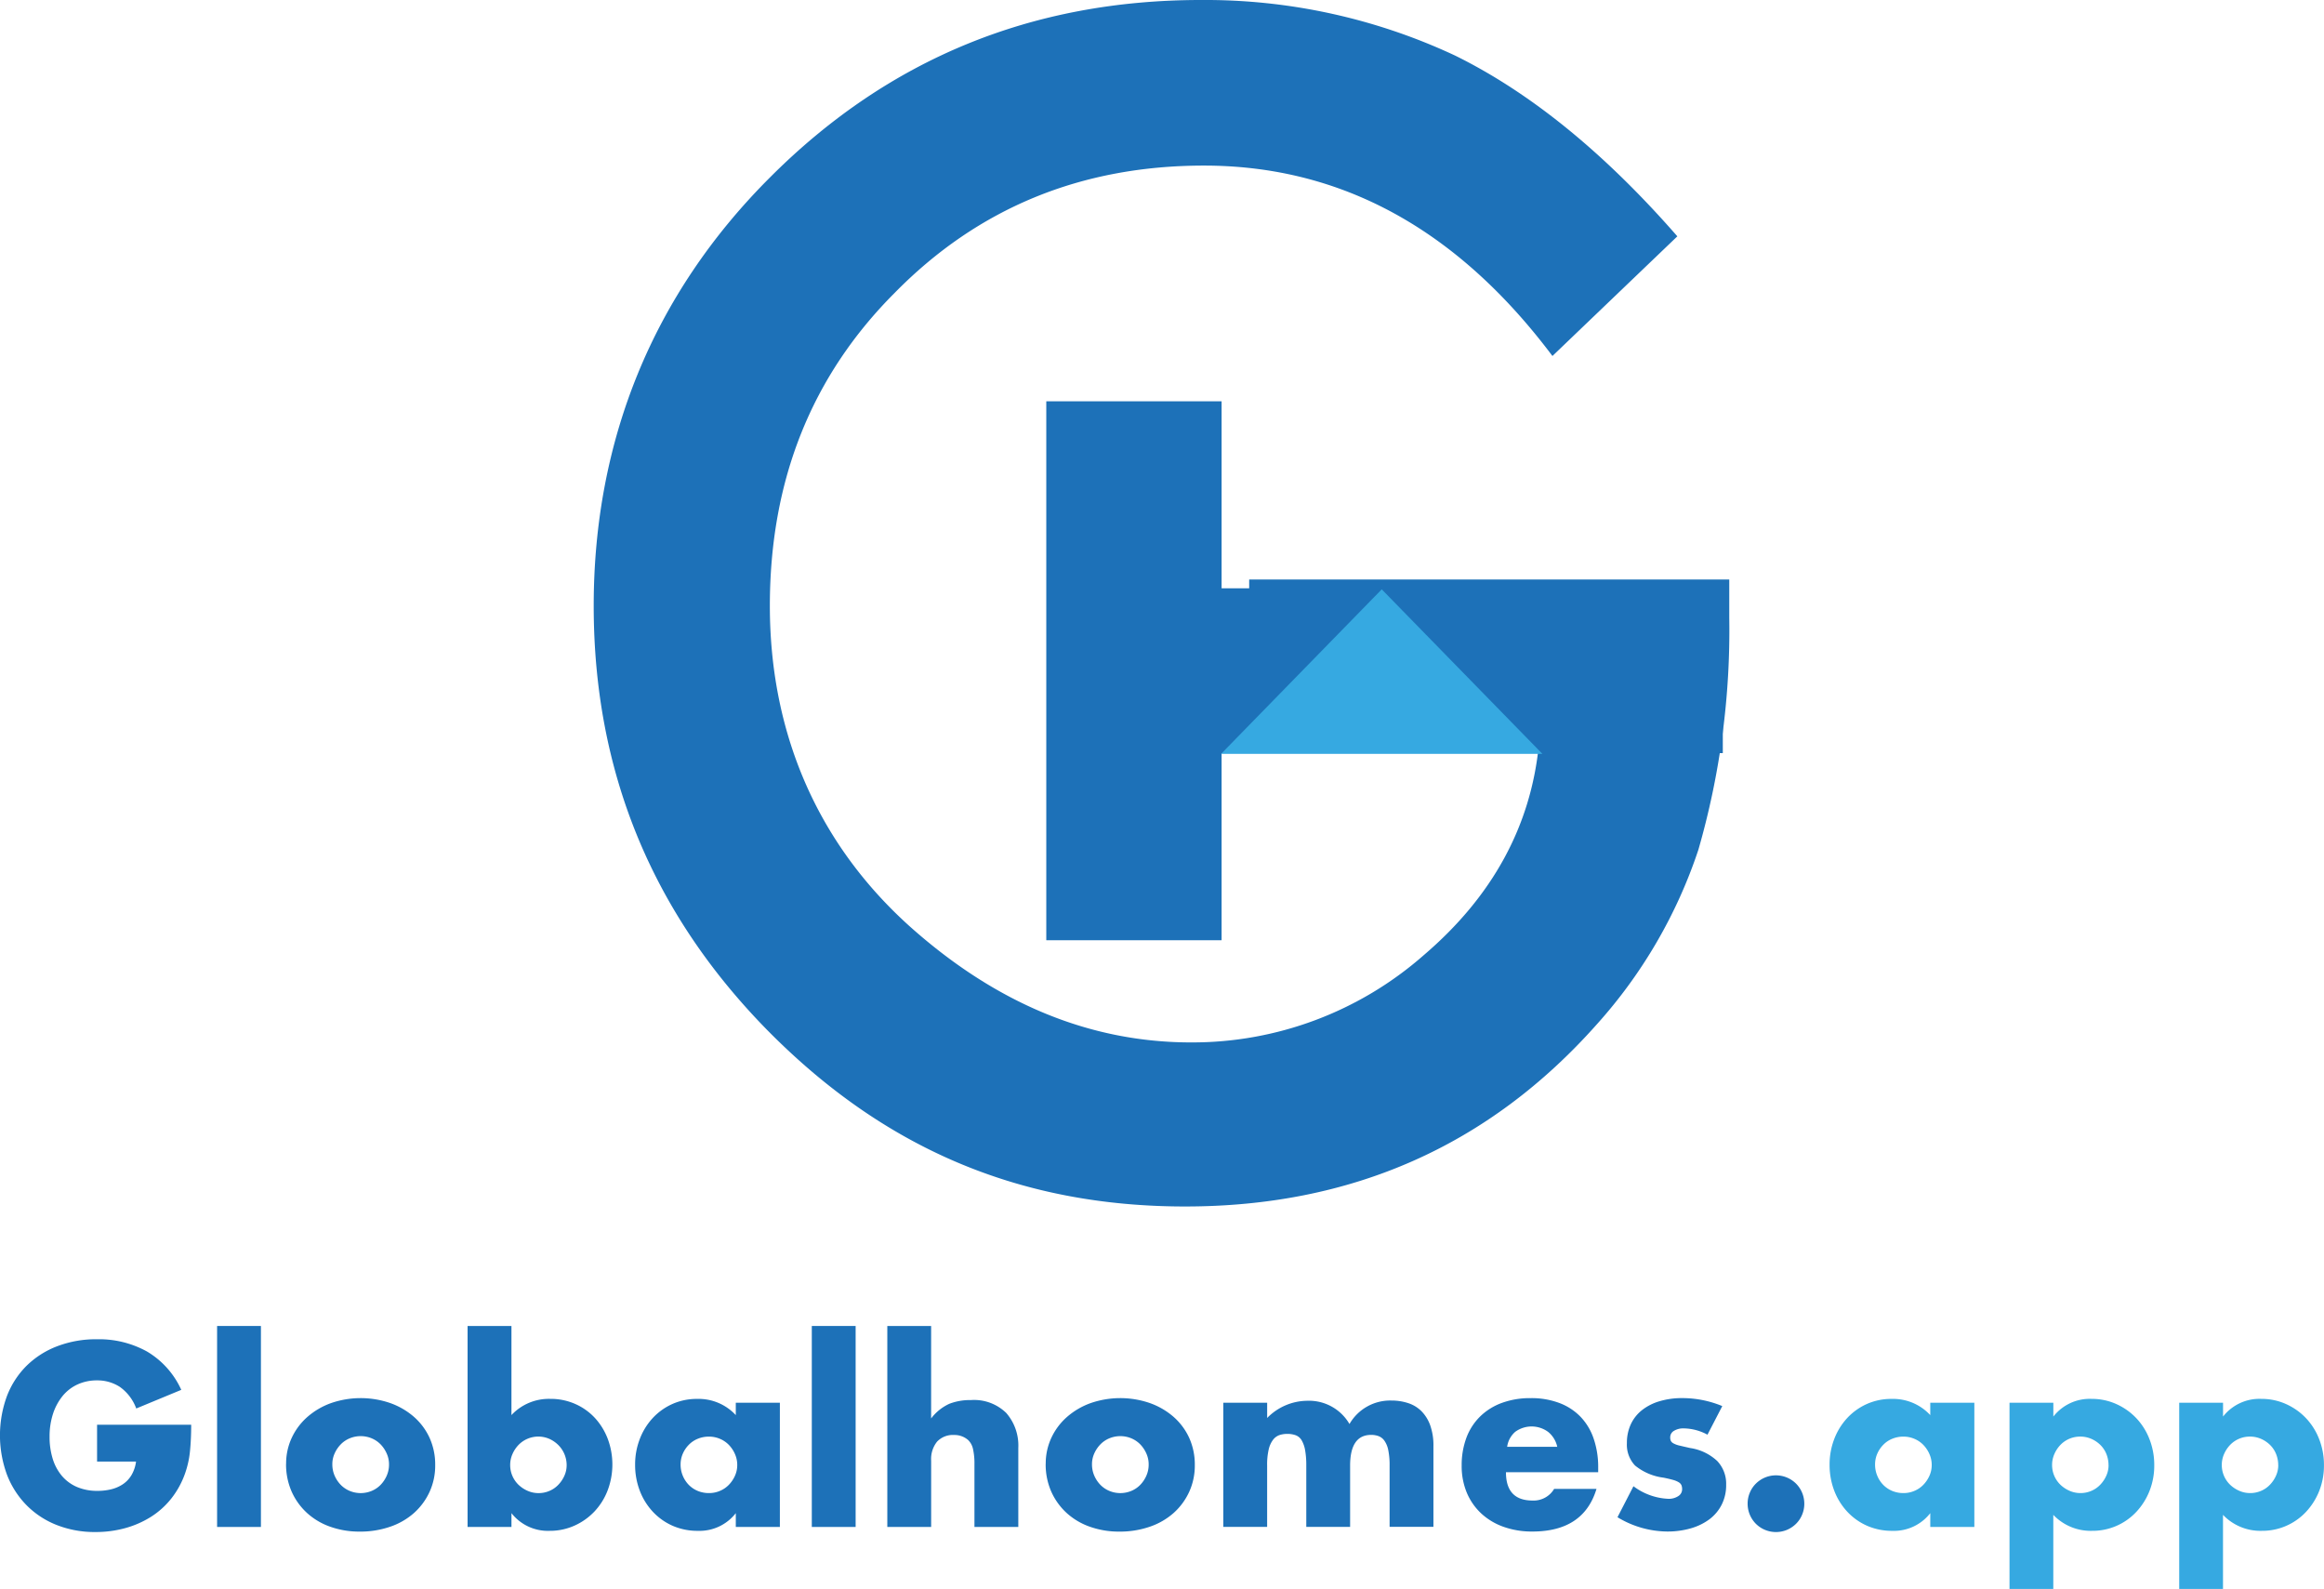
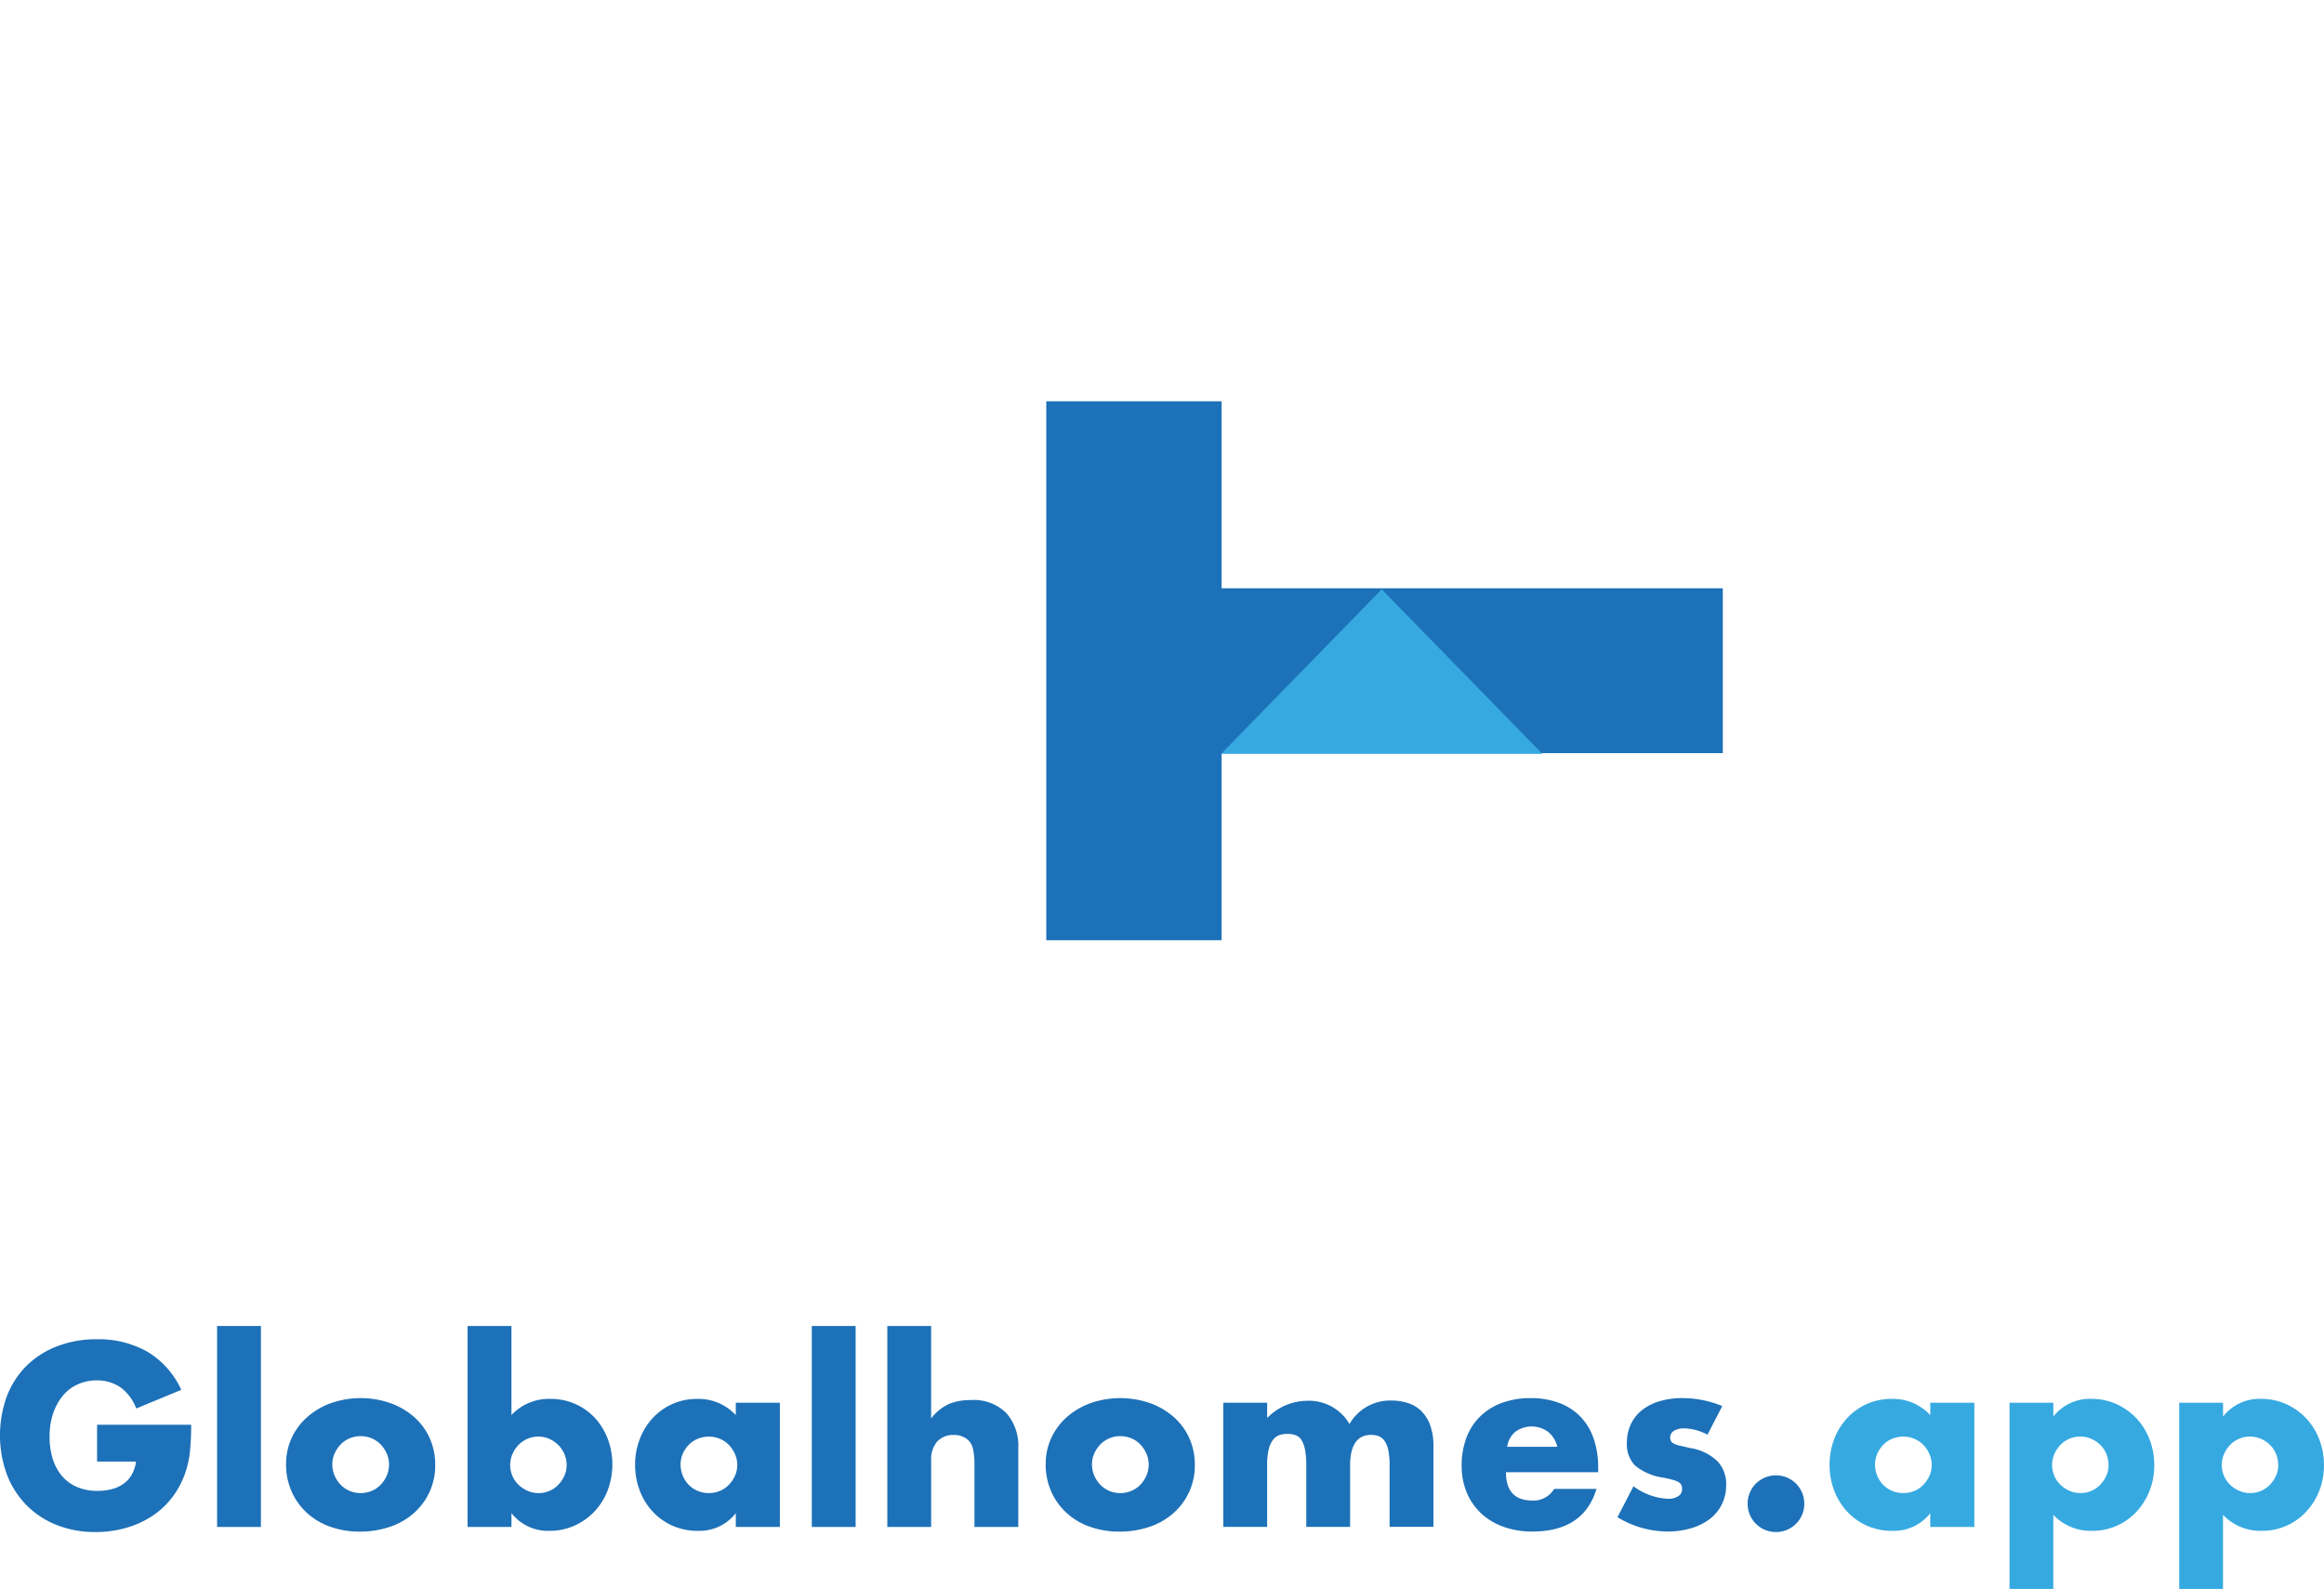
<svg xmlns="http://www.w3.org/2000/svg" width="300" height="205.076" viewBox="0 0 300 205.076">
  <defs>
    <clipPath id="clip-path">
      <rect id="Rectangle_2" data-name="Rectangle 2" width="41.706" height="21.233" transform="translate(0 0)" fill="none" />
    </clipPath>
  </defs>
  <g id="logo" transform="translate(-161.92 -262.15)">
    <path id="Path_19" data-name="Path 19" d="M174.448,657.173H186.6c0,1.252-.053,2.384-.155,3.406a12.322,12.322,0,0,1-.624,2.844,11.285,11.285,0,0,1-1.783,3.265,10.543,10.543,0,0,1-2.641,2.375,12.432,12.432,0,0,1-3.327,1.455,14.324,14.324,0,0,1-3.813.5,13.376,13.376,0,0,1-5.016-.907,11.231,11.231,0,0,1-3.888-2.548,11.483,11.483,0,0,1-2.53-3.937,14.721,14.721,0,0,1-.018-10.126,11.093,11.093,0,0,1,2.53-3.924,11.433,11.433,0,0,1,3.955-2.53,13.983,13.983,0,0,1,5.158-.907,12.78,12.78,0,0,1,6.467,1.592,11.033,11.033,0,0,1,4.406,4.937l-5.813,2.406a5.913,5.913,0,0,0-2.11-2.782,5.309,5.309,0,0,0-2.955-.845,5.9,5.9,0,0,0-2.5.518,5.385,5.385,0,0,0-1.92,1.469,7.154,7.154,0,0,0-1.252,2.3,9.385,9.385,0,0,0-.451,3,9.485,9.485,0,0,0,.389,2.782,6.314,6.314,0,0,0,1.172,2.221,5.277,5.277,0,0,0,1.938,1.451,6.6,6.6,0,0,0,2.69.518,7.391,7.391,0,0,0,1.752-.2,4.726,4.726,0,0,0,1.517-.655,3.709,3.709,0,0,0,1.11-1.172,4.624,4.624,0,0,0,.593-1.752h-5.03v-4.751Z" transform="translate(0 -211.141)" fill="#1d71b8" />
    <path id="Path_20" data-name="Path 20" d="M230.928,642.26V668.2H225.27V642.26Z" transform="translate(-35.326 -208.977)" fill="#1d71b8" />
    <path id="Path_21" data-name="Path 21" d="M245.4,671.787a7.818,7.818,0,0,1,.717-3.327,8.177,8.177,0,0,1,2-2.69,9.512,9.512,0,0,1,3.048-1.8,11.713,11.713,0,0,1,7.684-.013,9.484,9.484,0,0,1,3.061,1.783,8.064,8.064,0,0,1,2.017,2.721,8.328,8.328,0,0,1,.717,3.486,8.135,8.135,0,0,1-.734,3.486,8.306,8.306,0,0,1-2.017,2.721,9,9,0,0,1-3.079,1.765,11.787,11.787,0,0,1-3.888.624,11.212,11.212,0,0,1-3.813-.624,8.744,8.744,0,0,1-3.017-1.783,8.35,8.35,0,0,1-1.986-2.765,8.69,8.69,0,0,1-.717-3.579Zm5.967.062a3.641,3.641,0,0,0,.3,1.486,4,4,0,0,0,.783,1.172,3.51,3.51,0,0,0,1.155.783,3.7,3.7,0,0,0,2.84,0,3.443,3.443,0,0,0,1.155-.783,4,4,0,0,0,.783-1.172,3.539,3.539,0,0,0,.3-1.455,3.375,3.375,0,0,0-.3-1.42,4.059,4.059,0,0,0-.783-1.172,3.51,3.51,0,0,0-1.155-.783,3.7,3.7,0,0,0-2.84,0,3.444,3.444,0,0,0-1.155.783,4.032,4.032,0,0,0-.783,1.155A3.358,3.358,0,0,0,251.366,671.849Z" transform="translate(-46.546 -220.721)" fill="#1d71b8" />
    <path id="Path_22" data-name="Path 22" d="M301.912,642.26v11.5a6.616,6.616,0,0,1,5-2.092,7.852,7.852,0,0,1,3.265.672,7.674,7.674,0,0,1,2.53,1.814,8.379,8.379,0,0,1,1.641,2.685,9.462,9.462,0,0,1-.018,6.64,8.315,8.315,0,0,1-1.7,2.721,8.113,8.113,0,0,1-2.579,1.827,7.7,7.7,0,0,1-3.2.672,5.964,5.964,0,0,1-4.937-2.283V668.2H296.25V642.265h5.658Zm7.126,17.969a3.668,3.668,0,0,0-1.066-2.592,3.9,3.9,0,0,0-1.155-.8,3.563,3.563,0,0,0-3.986.77,4,4,0,0,0-.783,1.172,3.448,3.448,0,0,0-.3,1.42,3.524,3.524,0,0,0,1.066,2.548,4,4,0,0,0,1.172.783,3.448,3.448,0,0,0,1.42.3,3.49,3.49,0,0,0,1.407-.283,3.412,3.412,0,0,0,1.141-.783,4.03,4.03,0,0,0,.783-1.155,3.276,3.276,0,0,0,.3-1.376Z" transform="translate(-73.97 -208.977)" fill="#1d71b8" />
-     <path id="Path_23" data-name="Path 23" d="M357.371,664.035h5.689v16.031h-5.689v-1.783a5.934,5.934,0,0,1-4.906,2.283,7.945,7.945,0,0,1-3.22-.641,7.76,7.76,0,0,1-2.561-1.8,8.294,8.294,0,0,1-1.7-2.716,9.27,9.27,0,0,1-.61-3.406,9.072,9.072,0,0,1,.593-3.265,8.357,8.357,0,0,1,1.654-2.7,7.814,7.814,0,0,1,2.53-1.827,7.731,7.731,0,0,1,3.251-.672,6.537,6.537,0,0,1,4.968,2.092V664.04ZM350.245,672a3.7,3.7,0,0,0,.283,1.455,3.735,3.735,0,0,0,.765,1.172,3.51,3.51,0,0,0,1.155.783,3.754,3.754,0,0,0,1.451.283,3.525,3.525,0,0,0,1.42-.283,3.443,3.443,0,0,0,1.155-.783,4.031,4.031,0,0,0,.783-1.155,3.358,3.358,0,0,0,.3-1.407,3.448,3.448,0,0,0-.3-1.42,4,4,0,0,0-.783-1.172,3.51,3.51,0,0,0-1.155-.783,3.585,3.585,0,0,0-1.42-.283,3.736,3.736,0,0,0-1.451.283,3.379,3.379,0,0,0-1.155.783,3.775,3.775,0,0,0-.765,1.141,3.45,3.45,0,0,0-.283,1.389Z" transform="translate(-100.468 -220.843)" fill="#1d71b8" />
+     <path id="Path_23" data-name="Path 23" d="M357.371,664.035h5.689v16.031h-5.689v-1.783a5.934,5.934,0,0,1-4.906,2.283,7.945,7.945,0,0,1-3.22-.641,7.76,7.76,0,0,1-2.561-1.8,8.294,8.294,0,0,1-1.7-2.716,9.27,9.27,0,0,1-.61-3.406,9.072,9.072,0,0,1,.593-3.265,8.357,8.357,0,0,1,1.654-2.7,7.814,7.814,0,0,1,2.53-1.827,7.731,7.731,0,0,1,3.251-.672,6.537,6.537,0,0,1,4.968,2.092ZM350.245,672a3.7,3.7,0,0,0,.283,1.455,3.735,3.735,0,0,0,.765,1.172,3.51,3.51,0,0,0,1.155.783,3.754,3.754,0,0,0,1.451.283,3.525,3.525,0,0,0,1.42-.283,3.443,3.443,0,0,0,1.155-.783,4.031,4.031,0,0,0,.783-1.155,3.358,3.358,0,0,0,.3-1.407,3.448,3.448,0,0,0-.3-1.42,4,4,0,0,0-.783-1.172,3.51,3.51,0,0,0-1.155-.783,3.585,3.585,0,0,0-1.42-.283,3.736,3.736,0,0,0-1.451.283,3.379,3.379,0,0,0-1.155.783,3.775,3.775,0,0,0-.765,1.141,3.45,3.45,0,0,0-.283,1.389Z" transform="translate(-100.468 -220.843)" fill="#1d71b8" />
    <path id="Path_24" data-name="Path 24" d="M400.958,642.26V668.2H395.3V642.26Z" transform="translate(-128.586 -208.977)" fill="#1d71b8" />
    <path id="Path_25" data-name="Path 25" d="M416.85,642.26h5.658v11.935a6.177,6.177,0,0,1,2.345-1.889,7.329,7.329,0,0,1,2.782-.482,5.932,5.932,0,0,1,4.578,1.672,6.39,6.39,0,0,1,1.548,4.517V668.2H428.1v-8.091a8.445,8.445,0,0,0-.186-1.969,2.269,2.269,0,0,0-.624-1.155,2.658,2.658,0,0,0-1.814-.655,2.8,2.8,0,0,0-2.2.858,3.575,3.575,0,0,0-.765,2.451v8.56h-5.658V642.264Z" transform="translate(-140.391 -208.977)" fill="#1d71b8" />
    <path id="Path_26" data-name="Path 26" d="M462.319,671.787a7.819,7.819,0,0,1,.717-3.327,8.178,8.178,0,0,1,2-2.69,9.512,9.512,0,0,1,3.048-1.8,11.713,11.713,0,0,1,7.684-.013,9.484,9.484,0,0,1,3.061,1.783,8.064,8.064,0,0,1,2.017,2.721,8.328,8.328,0,0,1,.717,3.486,8.135,8.135,0,0,1-.734,3.486,8.305,8.305,0,0,1-2.017,2.721,9,9,0,0,1-3.079,1.765,11.787,11.787,0,0,1-3.888.624,11.212,11.212,0,0,1-3.813-.624,8.744,8.744,0,0,1-3.017-1.783,8.349,8.349,0,0,1-1.986-2.765,8.69,8.69,0,0,1-.717-3.579Zm5.972.062a3.64,3.64,0,0,0,.3,1.486,4,4,0,0,0,.783,1.172,3.51,3.51,0,0,0,1.155.783,3.7,3.7,0,0,0,2.84,0,3.444,3.444,0,0,0,1.155-.783,4,4,0,0,0,.783-1.172,3.538,3.538,0,0,0,.3-1.455,3.374,3.374,0,0,0-.3-1.42,4.059,4.059,0,0,0-.783-1.172,3.51,3.51,0,0,0-1.155-.783,3.7,3.7,0,0,0-2.84,0,3.444,3.444,0,0,0-1.155.783,4.031,4.031,0,0,0-.783,1.155A3.357,3.357,0,0,0,468.291,671.849Z" transform="translate(-165.408 -220.721)" fill="#1d71b8" />
    <path id="Path_27" data-name="Path 27" d="M513.184,664.3h5.658v1.969a7.318,7.318,0,0,1,5.189-2.221,6.033,6.033,0,0,1,5.437,3,6.06,6.06,0,0,1,5.437-3.03,6.8,6.8,0,0,1,2.123.327,4.312,4.312,0,0,1,1.716,1.031,4.994,4.994,0,0,1,1.141,1.827,7.7,7.7,0,0,1,.42,2.716v10.4h-5.658v-7.905a9.529,9.529,0,0,0-.173-2,3.178,3.178,0,0,0-.5-1.216,1.646,1.646,0,0,0-.765-.593,2.837,2.837,0,0,0-.938-.155q-2.72,0-2.721,3.968v7.905h-5.658v-7.905a10.991,10.991,0,0,0-.155-2.017,3.806,3.806,0,0,0-.451-1.265,1.509,1.509,0,0,0-.765-.641,3.164,3.164,0,0,0-1.093-.173,3.22,3.22,0,0,0-1,.155,1.786,1.786,0,0,0-.827.61,3.264,3.264,0,0,0-.562,1.252,8.588,8.588,0,0,0-.2,2.079v7.905H513.18V664.3Z" transform="translate(-193.347 -221.111)" fill="#1d71b8" />
    <path id="Path_28" data-name="Path 28" d="M587.575,672.874q0,3.656,3.437,3.654a3.076,3.076,0,0,0,2.782-1.5h5.468q-1.659,5.5-8.281,5.5a10.886,10.886,0,0,1-3.72-.61,8.3,8.3,0,0,1-2.889-1.734,7.778,7.778,0,0,1-1.858-2.685,8.936,8.936,0,0,1-.655-3.5,10.089,10.089,0,0,1,.624-3.61,7.539,7.539,0,0,1,1.783-2.734,7.869,7.869,0,0,1,2.8-1.734,10.552,10.552,0,0,1,3.7-.61,10.224,10.224,0,0,1,3.654.61,7.441,7.441,0,0,1,2.752,1.765,7.6,7.6,0,0,1,1.716,2.827,11.26,11.26,0,0,1,.593,3.765v.593h-11.9Zm6.622-3.282a3.422,3.422,0,0,0-1.155-1.907,3.593,3.593,0,0,0-4.264-.031,3.12,3.12,0,0,0-1.048,1.938Z" transform="translate(-231.255 -220.715)" fill="#1d71b8" />
    <path id="Path_29" data-name="Path 29" d="M638.331,668.025a6.639,6.639,0,0,0-3.061-.814,2.3,2.3,0,0,0-1.265.314.964.964,0,0,0-.487.845,1.071,1.071,0,0,0,.08.451.8.8,0,0,0,.345.327,2.923,2.923,0,0,0,.783.283c.345.084.8.186,1.358.314a6.511,6.511,0,0,1,3.5,1.672,4.26,4.26,0,0,1,1.155,3.079,5.555,5.555,0,0,1-.562,2.53,5.426,5.426,0,0,1-1.562,1.889,7.417,7.417,0,0,1-2.406,1.186,10.821,10.821,0,0,1-3.092.42,12.567,12.567,0,0,1-6.405-1.845l2.061-4a8.052,8.052,0,0,0,4.5,1.623,2.217,2.217,0,0,0,1.283-.345,1.034,1.034,0,0,0,.5-.876,1.446,1.446,0,0,0-.08-.518.859.859,0,0,0-.327-.376,2.73,2.73,0,0,0-.734-.314c-.323-.093-.743-.195-1.265-.3A7.232,7.232,0,0,1,628.975,672a3.9,3.9,0,0,1-1.048-2.889,5.7,5.7,0,0,1,.5-2.42,5.025,5.025,0,0,1,1.438-1.827,6.711,6.711,0,0,1,2.265-1.155,10.1,10.1,0,0,1,2.951-.407,13.451,13.451,0,0,1,5.158,1.031l-1.907,3.685Z" transform="translate(-255.994 -220.71)" fill="#1d71b8" />
    <path id="Path_30" data-name="Path 30" d="M664.29,689.5a3.585,3.585,0,0,1,.283-1.42,3.541,3.541,0,0,1,.783-1.172,3.681,3.681,0,0,1,1.172-.783,3.68,3.68,0,0,1,4.012.783,3.668,3.668,0,0,1,1.066,2.592,3.586,3.586,0,0,1-.283,1.42,3.541,3.541,0,0,1-.783,1.172,3.73,3.73,0,0,1-1.172.783,3.665,3.665,0,0,1-1.42.283,3.668,3.668,0,0,1-2.592-1.066,3.668,3.668,0,0,1-1.066-2.592Z" transform="translate(-276.773 -233.279)" fill="#1d71b8" />
    <path id="Path_31" data-name="Path 31" d="M700.521,664.035h5.689v16.031h-5.689v-1.783a5.934,5.934,0,0,1-4.906,2.283,7.945,7.945,0,0,1-3.22-.641,7.76,7.76,0,0,1-2.561-1.8,8.293,8.293,0,0,1-1.7-2.716,9.27,9.27,0,0,1-.61-3.406,9.071,9.071,0,0,1,.593-3.265,8.357,8.357,0,0,1,1.654-2.7,7.813,7.813,0,0,1,2.53-1.827,7.731,7.731,0,0,1,3.251-.672,6.537,6.537,0,0,1,4.968,2.092V664.04ZM693.395,672a3.7,3.7,0,0,0,.283,1.455,3.735,3.735,0,0,0,.765,1.172,3.509,3.509,0,0,0,1.155.783,3.754,3.754,0,0,0,1.451.283,3.525,3.525,0,0,0,1.42-.283,3.443,3.443,0,0,0,1.155-.783,4.032,4.032,0,0,0,.783-1.155,3.357,3.357,0,0,0,.3-1.407,3.448,3.448,0,0,0-.3-1.42,4,4,0,0,0-.783-1.172,3.509,3.509,0,0,0-1.155-.783,3.585,3.585,0,0,0-1.42-.283,3.736,3.736,0,0,0-1.451.283,3.379,3.379,0,0,0-1.155.783,3.775,3.775,0,0,0-.765,1.141,3.45,3.45,0,0,0-.283,1.389Z" transform="translate(-289.426 -220.843)" fill="#36a9e1" />
    <path id="Path_32" data-name="Path 32" d="M744.108,688.059H738.45V664.03h5.658v1.783a5.964,5.964,0,0,1,4.937-2.283,7.7,7.7,0,0,1,3.2.672,8.113,8.113,0,0,1,2.579,1.827,8.267,8.267,0,0,1,1.7,2.721,9.109,9.109,0,0,1,.61,3.344,8.861,8.861,0,0,1-.61,3.313,8.527,8.527,0,0,1-1.685,2.685,7.725,7.725,0,0,1-5.737,2.468,6.67,6.67,0,0,1-5-2.061v9.564Zm7.122-15.969a3.821,3.821,0,0,0-.265-1.42,3.471,3.471,0,0,0-.765-1.172,3.87,3.87,0,0,0-1.172-.8,3.533,3.533,0,0,0-1.451-.3,3.524,3.524,0,0,0-2.548,1.066,4,4,0,0,0-.783,1.172,3.448,3.448,0,0,0-.3,1.42,3.524,3.524,0,0,0,1.066,2.548,4,4,0,0,0,1.172.783,3.448,3.448,0,0,0,1.42.3,3.491,3.491,0,0,0,1.407-.283,3.413,3.413,0,0,0,1.141-.783,4.034,4.034,0,0,0,.783-1.155,3.275,3.275,0,0,0,.3-1.376Z" transform="translate(-317.126 -220.838)" fill="#36a9e1" />
    <path id="Path_33" data-name="Path 33" d="M793.628,688.059H787.97V664.03h5.658v1.783a5.964,5.964,0,0,1,4.937-2.283,7.7,7.7,0,0,1,3.2.672,8.113,8.113,0,0,1,2.579,1.827,8.267,8.267,0,0,1,1.7,2.721,9.109,9.109,0,0,1,.61,3.344,8.861,8.861,0,0,1-.61,3.313,8.526,8.526,0,0,1-1.685,2.685,7.726,7.726,0,0,1-5.737,2.468,6.67,6.67,0,0,1-5-2.061v9.564Zm7.122-15.969a3.822,3.822,0,0,0-.265-1.42,3.472,3.472,0,0,0-.765-1.172,3.869,3.869,0,0,0-1.172-.8,3.533,3.533,0,0,0-1.451-.3,3.524,3.524,0,0,0-2.548,1.066,4,4,0,0,0-.783,1.172,3.448,3.448,0,0,0-.3,1.42,3.524,3.524,0,0,0,1.066,2.548,4,4,0,0,0,1.172.783,3.449,3.449,0,0,0,1.42.3,3.491,3.491,0,0,0,1.407-.283,3.412,3.412,0,0,0,1.141-.783,4.03,4.03,0,0,0,.783-1.155,3.276,3.276,0,0,0,.3-1.376Z" transform="translate(-344.74 -220.838)" fill="#36a9e1" />
-     <path id="Path_34" data-name="Path 34" d="M414.851,336.945h61.975V341.9a102.225,102.225,0,0,1-3.986,29.917,63.717,63.717,0,0,1-13.112,22.538q-20.888,23.509-53.137,23.507c-21.5,0-38.955-7.578-53.911-22.729q-22.441-22.826-22.441-54.787c0-21.309,7.609-40.215,22.83-55.371Q375.9,262.15,408.636,262.15a76.073,76.073,0,0,1,32.832,7.188q14.571,7.186,28.656,23.313L454,308.094q-18.453-24.571-44.975-24.573-23.8,0-39.923,16.416-16.124,16.124-16.124,40.41c0,16.191,5.99,30.47,17.973,41.286q16.8,15.056,36.424,15.054a45.247,45.247,0,0,0,30.019-11.267q13.3-11.36,14.859-27.2h-37.4V336.945Z" transform="translate(-91.679)" fill="#1d71b8" />
    <path id="Path_35" data-name="Path 35" d="M483.6,400.785h64.7v21.273H483.6v24.149H460.97V376.65H483.6v24.135Z" transform="translate(-163.987 -62.708)" fill="#1d71b8" />
    <g id="Group_5" data-name="Group 5" transform="translate(319.424 338.211)" clip-path="url(#clip-path)">
      <path id="Path_36" data-name="Path 36" d="M532.923,473.851,512.15,452.573,532.923,431.3,553.7,452.573Z" transform="translate(-512.062 -431.3)" fill="#36a9e1" />
    </g>
  </g>
</svg>